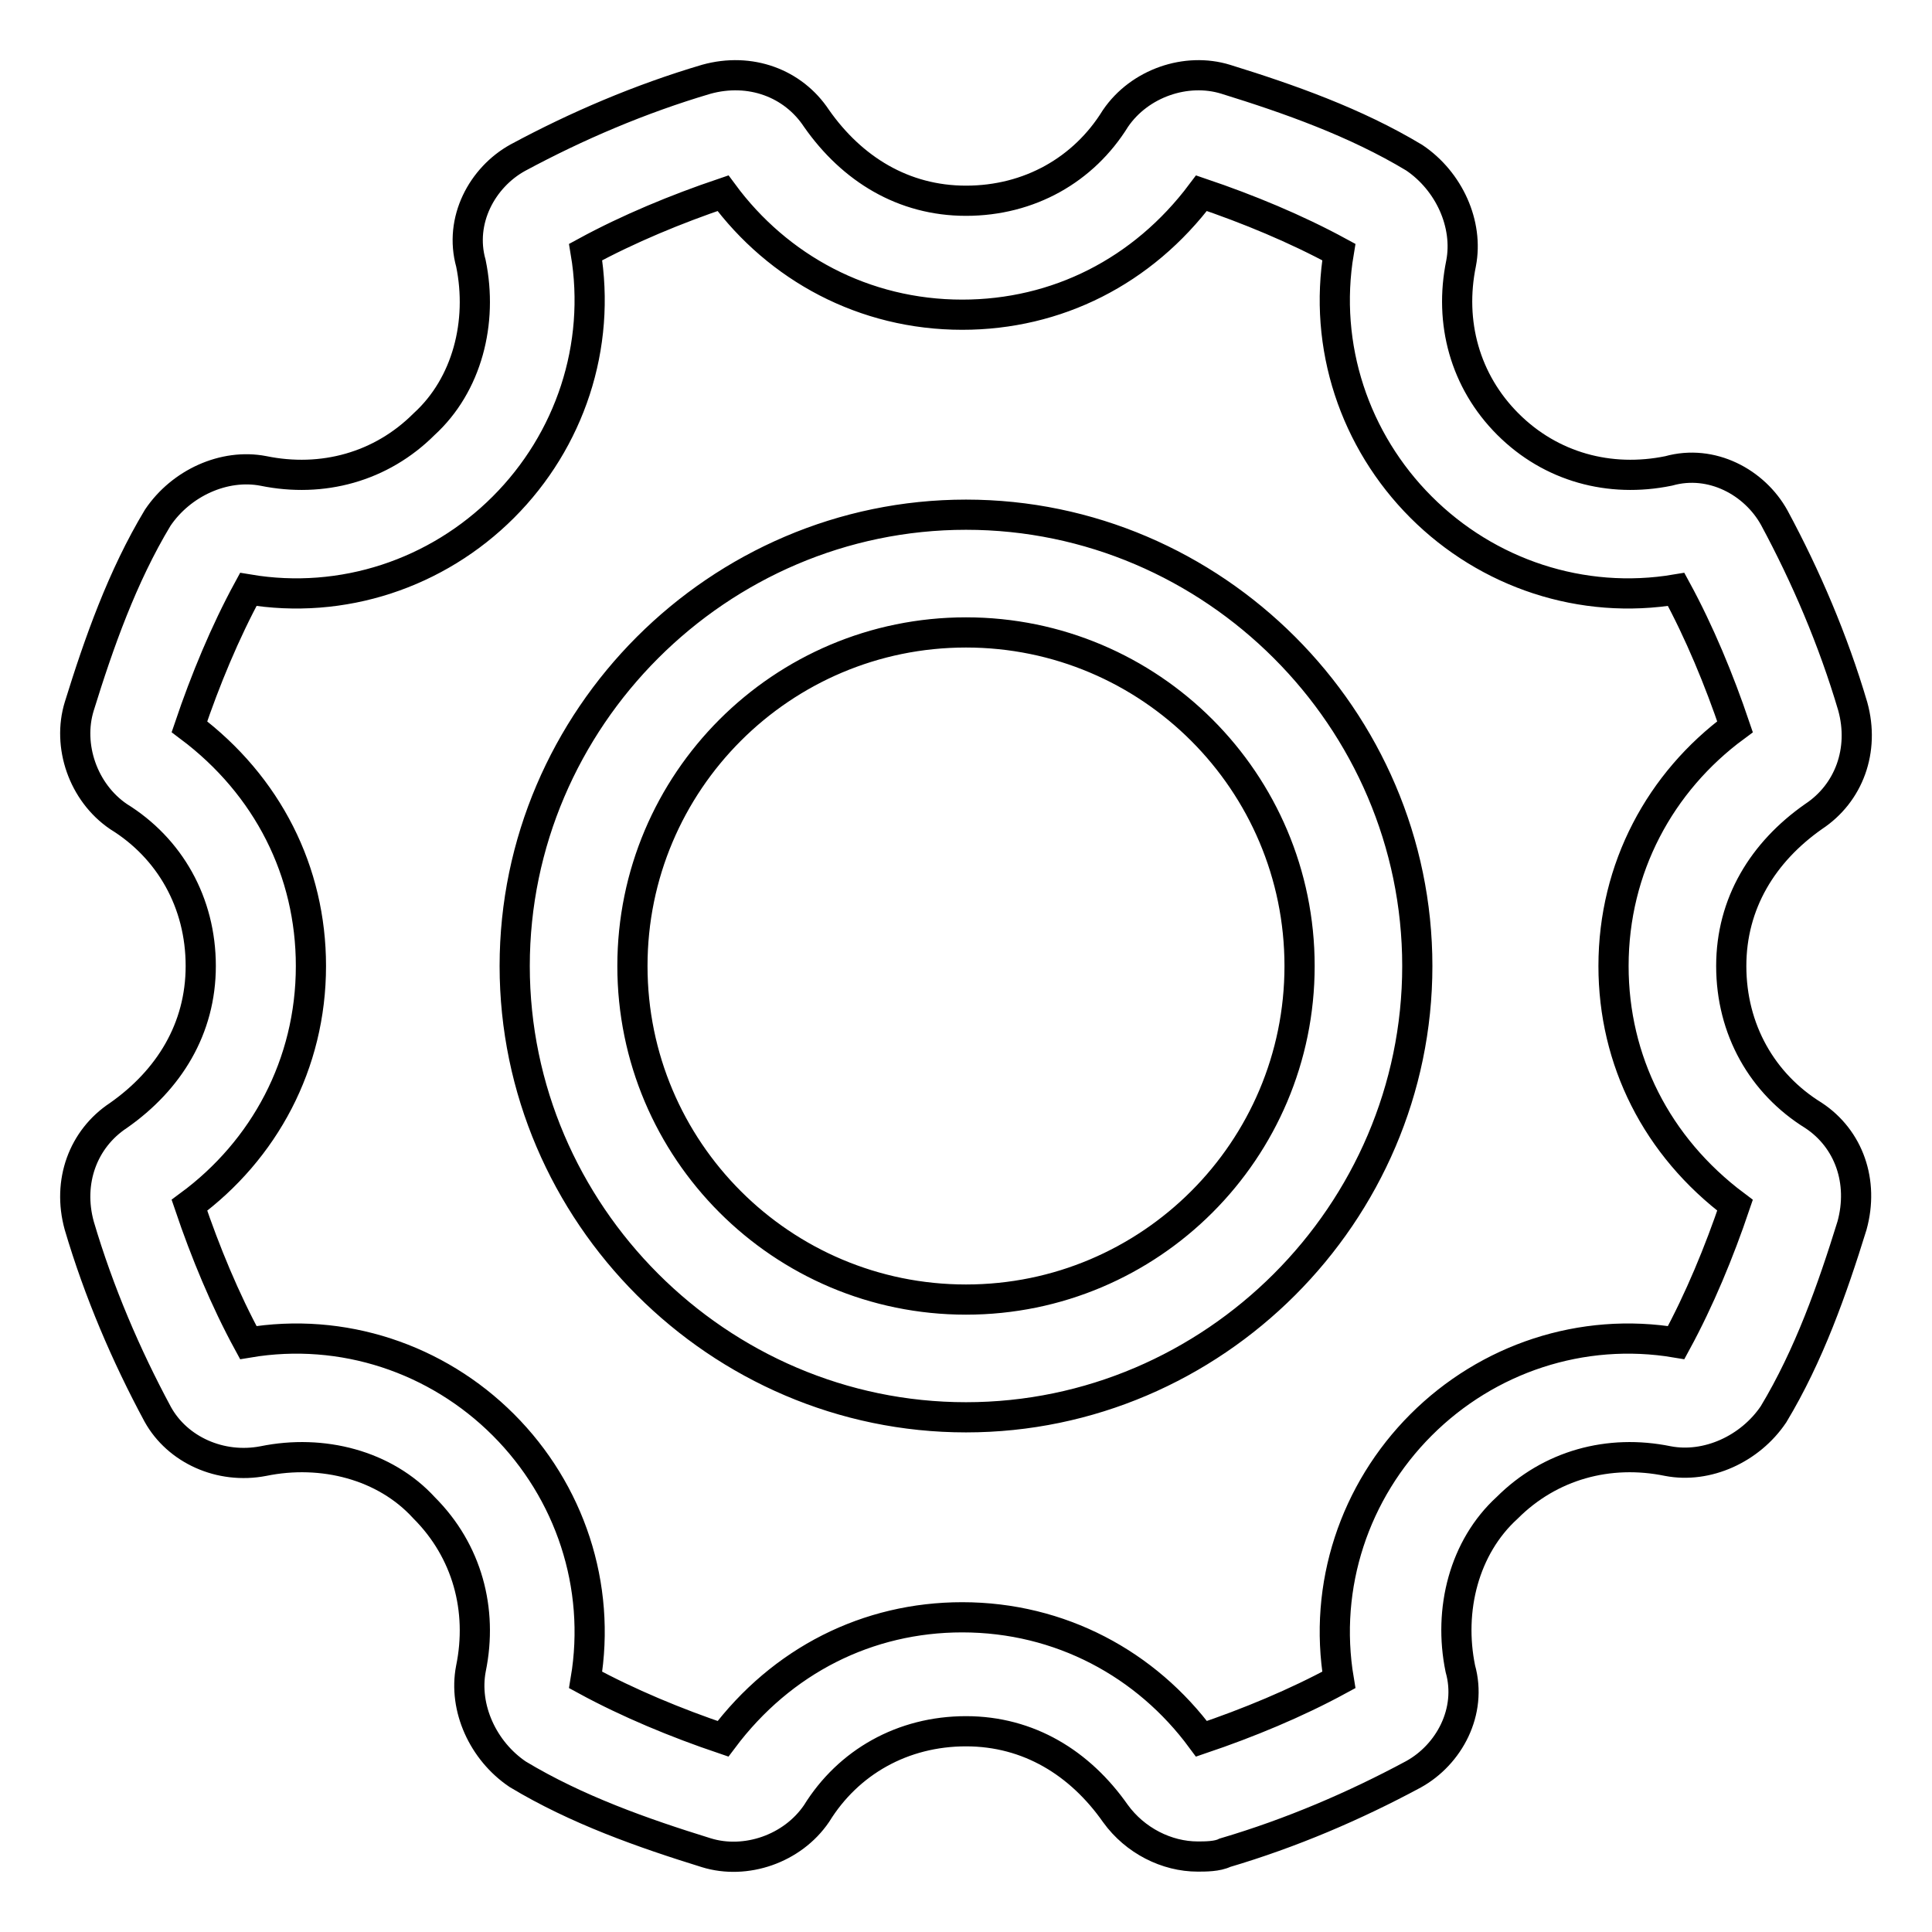
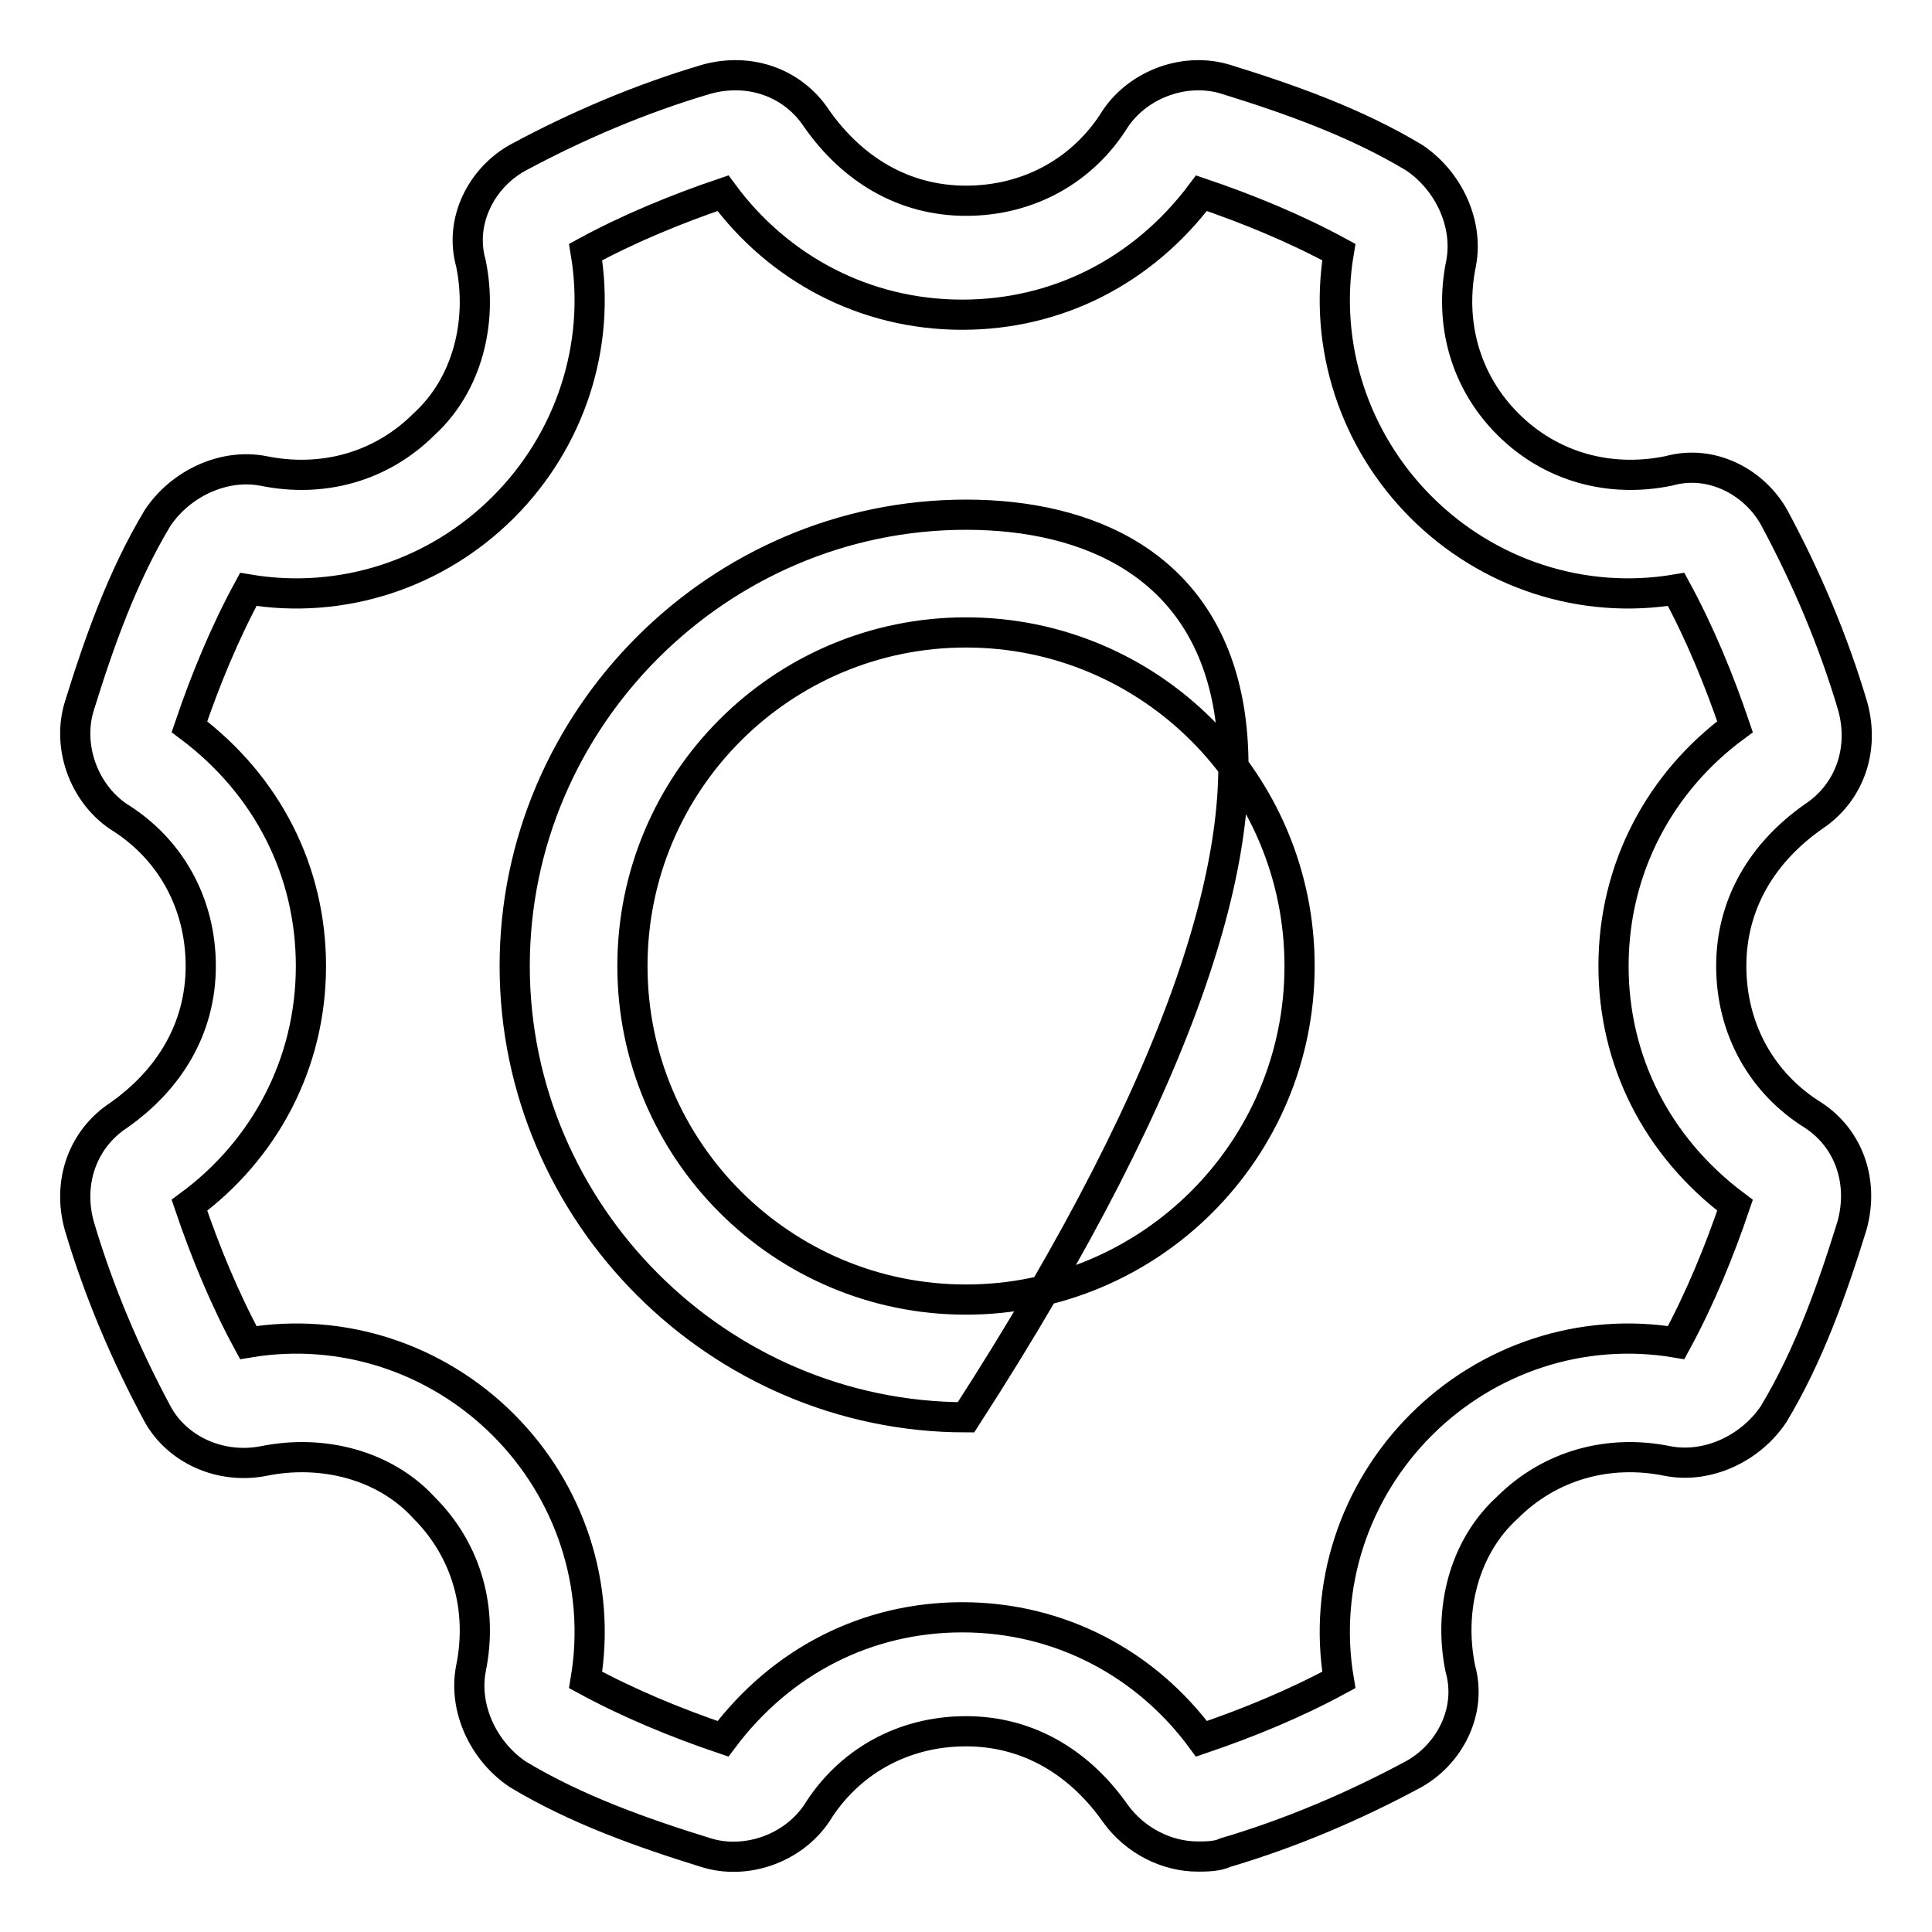
<svg xmlns="http://www.w3.org/2000/svg" version="1.1" x="0px" y="0px" viewBox="0 0 256 256" enable-background="new 0 0 256 256" xml:space="preserve">
  <g>
-     <path stroke-width="4" fill-opacity="0" stroke="#000000" d="M128,68.2c-32.8,0-59.8,27-59.8,59.8c0,32.8,27,59.8,59.8,59.8s59.8-27,59.8-59.8 C187.8,95.2,160.8,68.2,128,68.2z M128,172.2c-24.4,0-44.2-19.8-44.2-44.2s19.8-44.2,44.2-44.2s44.2,19.8,44.2,44.2 S152.4,172.2,128,172.2z M240.3,147.8c-6.8-4.2-10.9-11.4-10.9-19.8c0-8.3,4.2-15.1,10.9-19.8c4.7-3.1,6.8-8.8,5.2-14.6 c-2.6-8.8-6.2-17.2-10.4-25c-2.6-4.7-8.3-7.8-14-6.2c-7.8,1.6-15.6-0.5-21.3-6.2c-5.7-5.7-7.8-13.5-6.2-21.3c1-5.2-1.6-10.9-6.2-14 c-7.8-4.7-16.6-7.8-25-10.4c-5.2-1.6-11.4,0.5-14.6,5.2c-4.2,6.8-11.4,10.9-19.8,10.9c-8.3,0-15.1-4.2-19.8-10.9 c-3.1-4.7-8.8-6.8-14.6-5.2c-8.8,2.6-17.2,6.2-25,10.4c-4.7,2.6-7.8,8.3-6.2,14c1.6,7.8-0.5,16.1-6.2,21.3 c-5.7,5.7-13.5,7.8-21.3,6.2c-5.2-1-10.9,1.6-14,6.2c-4.7,7.8-7.8,16.6-10.4,25c-1.6,5.2,0.5,11.4,5.2,14.6 c6.8,4.2,10.9,11.4,10.9,19.8c0,8.3-4.2,15.1-10.9,19.8c-4.7,3.1-6.8,8.8-5.2,14.6c2.6,8.8,6.2,17.2,10.4,25 c2.6,4.7,8.3,7.3,14,6.2c7.8-1.6,16.1,0.5,21.3,6.2c5.7,5.7,7.8,13.5,6.2,21.3c-1,5.2,1.6,10.9,6.2,14c7.8,4.7,16.6,7.8,25,10.4 c5.2,1.6,11.4-0.5,14.6-5.2c4.2-6.8,11.4-10.9,19.8-10.9c8.3,0,15.1,4.2,19.8,10.9c2.6,3.6,6.8,5.7,10.9,5.7c1,0,2.6,0,3.6-0.5 c8.8-2.6,17.2-6.2,25-10.4c4.7-2.6,7.8-8.3,6.2-14c-1.6-7.8,0.5-16.1,6.2-21.3c5.7-5.7,13.5-7.8,21.3-6.2c5.2,1,10.9-1.6,14-6.2 c4.7-7.8,7.8-16.6,10.4-25C247,156.6,245,150.9,240.3,147.8z M222.1,177.9c-12.5-2.1-25,2.1-33.8,10.9c-8.8,8.8-13,21.3-10.9,33.8 c-5.7,3.1-12,5.7-18.2,7.8c-7.3-9.9-18.7-16.1-31.7-16.1c-12.5,0-23.9,5.7-31.7,16.1c-6.2-2.1-12.5-4.7-18.2-7.8 c2.1-12.5-2.1-25-10.9-33.8c-8.8-8.8-21.3-13-33.8-10.9c-3.1-5.7-5.7-12-7.8-18.2c9.9-7.3,16.1-18.7,16.1-31.7 c0-12.5-5.7-23.9-16.1-31.7c2.1-6.2,4.7-12.5,7.8-18.2c12.5,2.1,25-2.1,33.8-10.9c8.8-8.8,13-21.3,10.9-33.8 c5.7-3.1,12-5.7,18.2-7.8c7.3,9.9,18.7,16.1,31.7,16.1c12.5,0,23.9-5.7,31.7-16.1c6.2,2.1,12.5,4.7,18.2,7.8 c-2.1,12.5,2.1,25,10.9,33.8c8.8,8.8,21.3,13,33.8,10.9c3.1,5.7,5.7,12,7.8,18.2c-9.9,7.3-16.1,18.7-16.1,31.7 c0,12.5,5.7,23.9,16.1,31.7C227.8,165.9,225.2,172.2,222.1,177.9z" />
+     <path stroke-width="4" fill-opacity="0" stroke="#000000" d="M128,68.2c-32.8,0-59.8,27-59.8,59.8c0,32.8,27,59.8,59.8,59.8C187.8,95.2,160.8,68.2,128,68.2z M128,172.2c-24.4,0-44.2-19.8-44.2-44.2s19.8-44.2,44.2-44.2s44.2,19.8,44.2,44.2 S152.4,172.2,128,172.2z M240.3,147.8c-6.8-4.2-10.9-11.4-10.9-19.8c0-8.3,4.2-15.1,10.9-19.8c4.7-3.1,6.8-8.8,5.2-14.6 c-2.6-8.8-6.2-17.2-10.4-25c-2.6-4.7-8.3-7.8-14-6.2c-7.8,1.6-15.6-0.5-21.3-6.2c-5.7-5.7-7.8-13.5-6.2-21.3c1-5.2-1.6-10.9-6.2-14 c-7.8-4.7-16.6-7.8-25-10.4c-5.2-1.6-11.4,0.5-14.6,5.2c-4.2,6.8-11.4,10.9-19.8,10.9c-8.3,0-15.1-4.2-19.8-10.9 c-3.1-4.7-8.8-6.8-14.6-5.2c-8.8,2.6-17.2,6.2-25,10.4c-4.7,2.6-7.8,8.3-6.2,14c1.6,7.8-0.5,16.1-6.2,21.3 c-5.7,5.7-13.5,7.8-21.3,6.2c-5.2-1-10.9,1.6-14,6.2c-4.7,7.8-7.8,16.6-10.4,25c-1.6,5.2,0.5,11.4,5.2,14.6 c6.8,4.2,10.9,11.4,10.9,19.8c0,8.3-4.2,15.1-10.9,19.8c-4.7,3.1-6.8,8.8-5.2,14.6c2.6,8.8,6.2,17.2,10.4,25 c2.6,4.7,8.3,7.3,14,6.2c7.8-1.6,16.1,0.5,21.3,6.2c5.7,5.7,7.8,13.5,6.2,21.3c-1,5.2,1.6,10.9,6.2,14c7.8,4.7,16.6,7.8,25,10.4 c5.2,1.6,11.4-0.5,14.6-5.2c4.2-6.8,11.4-10.9,19.8-10.9c8.3,0,15.1,4.2,19.8,10.9c2.6,3.6,6.8,5.7,10.9,5.7c1,0,2.6,0,3.6-0.5 c8.8-2.6,17.2-6.2,25-10.4c4.7-2.6,7.8-8.3,6.2-14c-1.6-7.8,0.5-16.1,6.2-21.3c5.7-5.7,13.5-7.8,21.3-6.2c5.2,1,10.9-1.6,14-6.2 c4.7-7.8,7.8-16.6,10.4-25C247,156.6,245,150.9,240.3,147.8z M222.1,177.9c-12.5-2.1-25,2.1-33.8,10.9c-8.8,8.8-13,21.3-10.9,33.8 c-5.7,3.1-12,5.7-18.2,7.8c-7.3-9.9-18.7-16.1-31.7-16.1c-12.5,0-23.9,5.7-31.7,16.1c-6.2-2.1-12.5-4.7-18.2-7.8 c2.1-12.5-2.1-25-10.9-33.8c-8.8-8.8-21.3-13-33.8-10.9c-3.1-5.7-5.7-12-7.8-18.2c9.9-7.3,16.1-18.7,16.1-31.7 c0-12.5-5.7-23.9-16.1-31.7c2.1-6.2,4.7-12.5,7.8-18.2c12.5,2.1,25-2.1,33.8-10.9c8.8-8.8,13-21.3,10.9-33.8 c5.7-3.1,12-5.7,18.2-7.8c7.3,9.9,18.7,16.1,31.7,16.1c12.5,0,23.9-5.7,31.7-16.1c6.2,2.1,12.5,4.7,18.2,7.8 c-2.1,12.5,2.1,25,10.9,33.8c8.8,8.8,21.3,13,33.8,10.9c3.1,5.7,5.7,12,7.8,18.2c-9.9,7.3-16.1,18.7-16.1,31.7 c0,12.5,5.7,23.9,16.1,31.7C227.8,165.9,225.2,172.2,222.1,177.9z" />
  </g>
</svg>